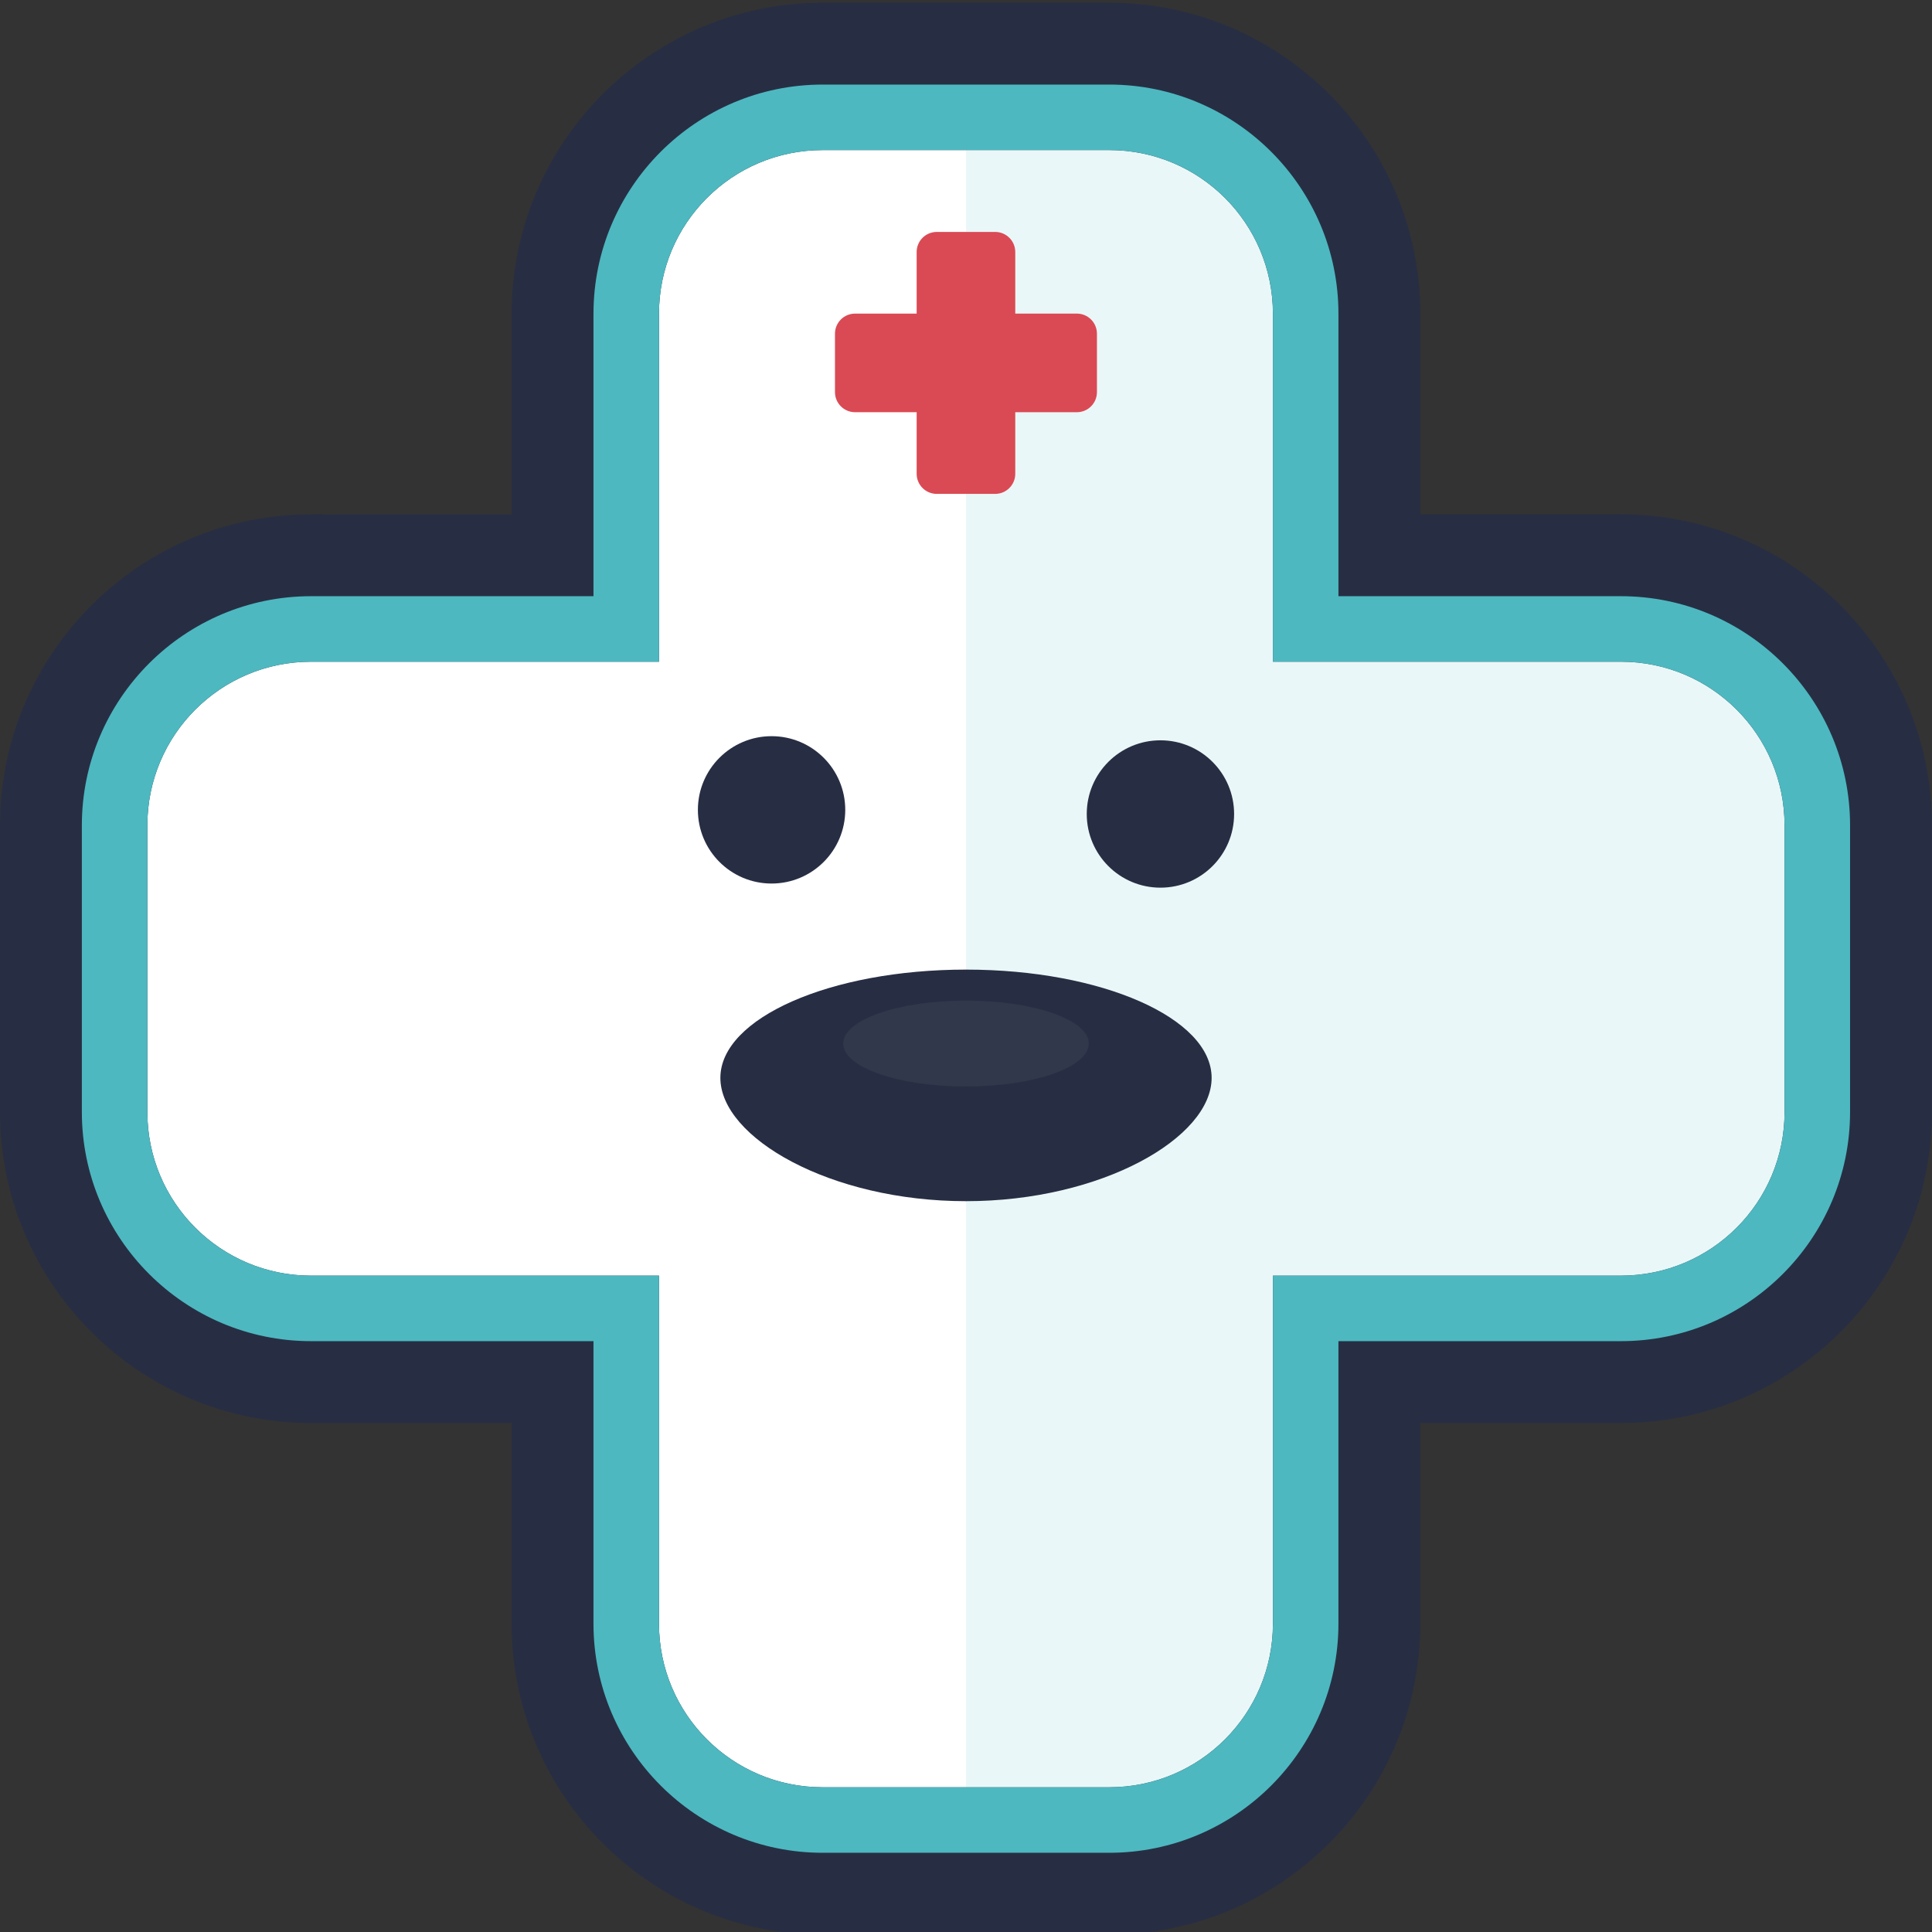
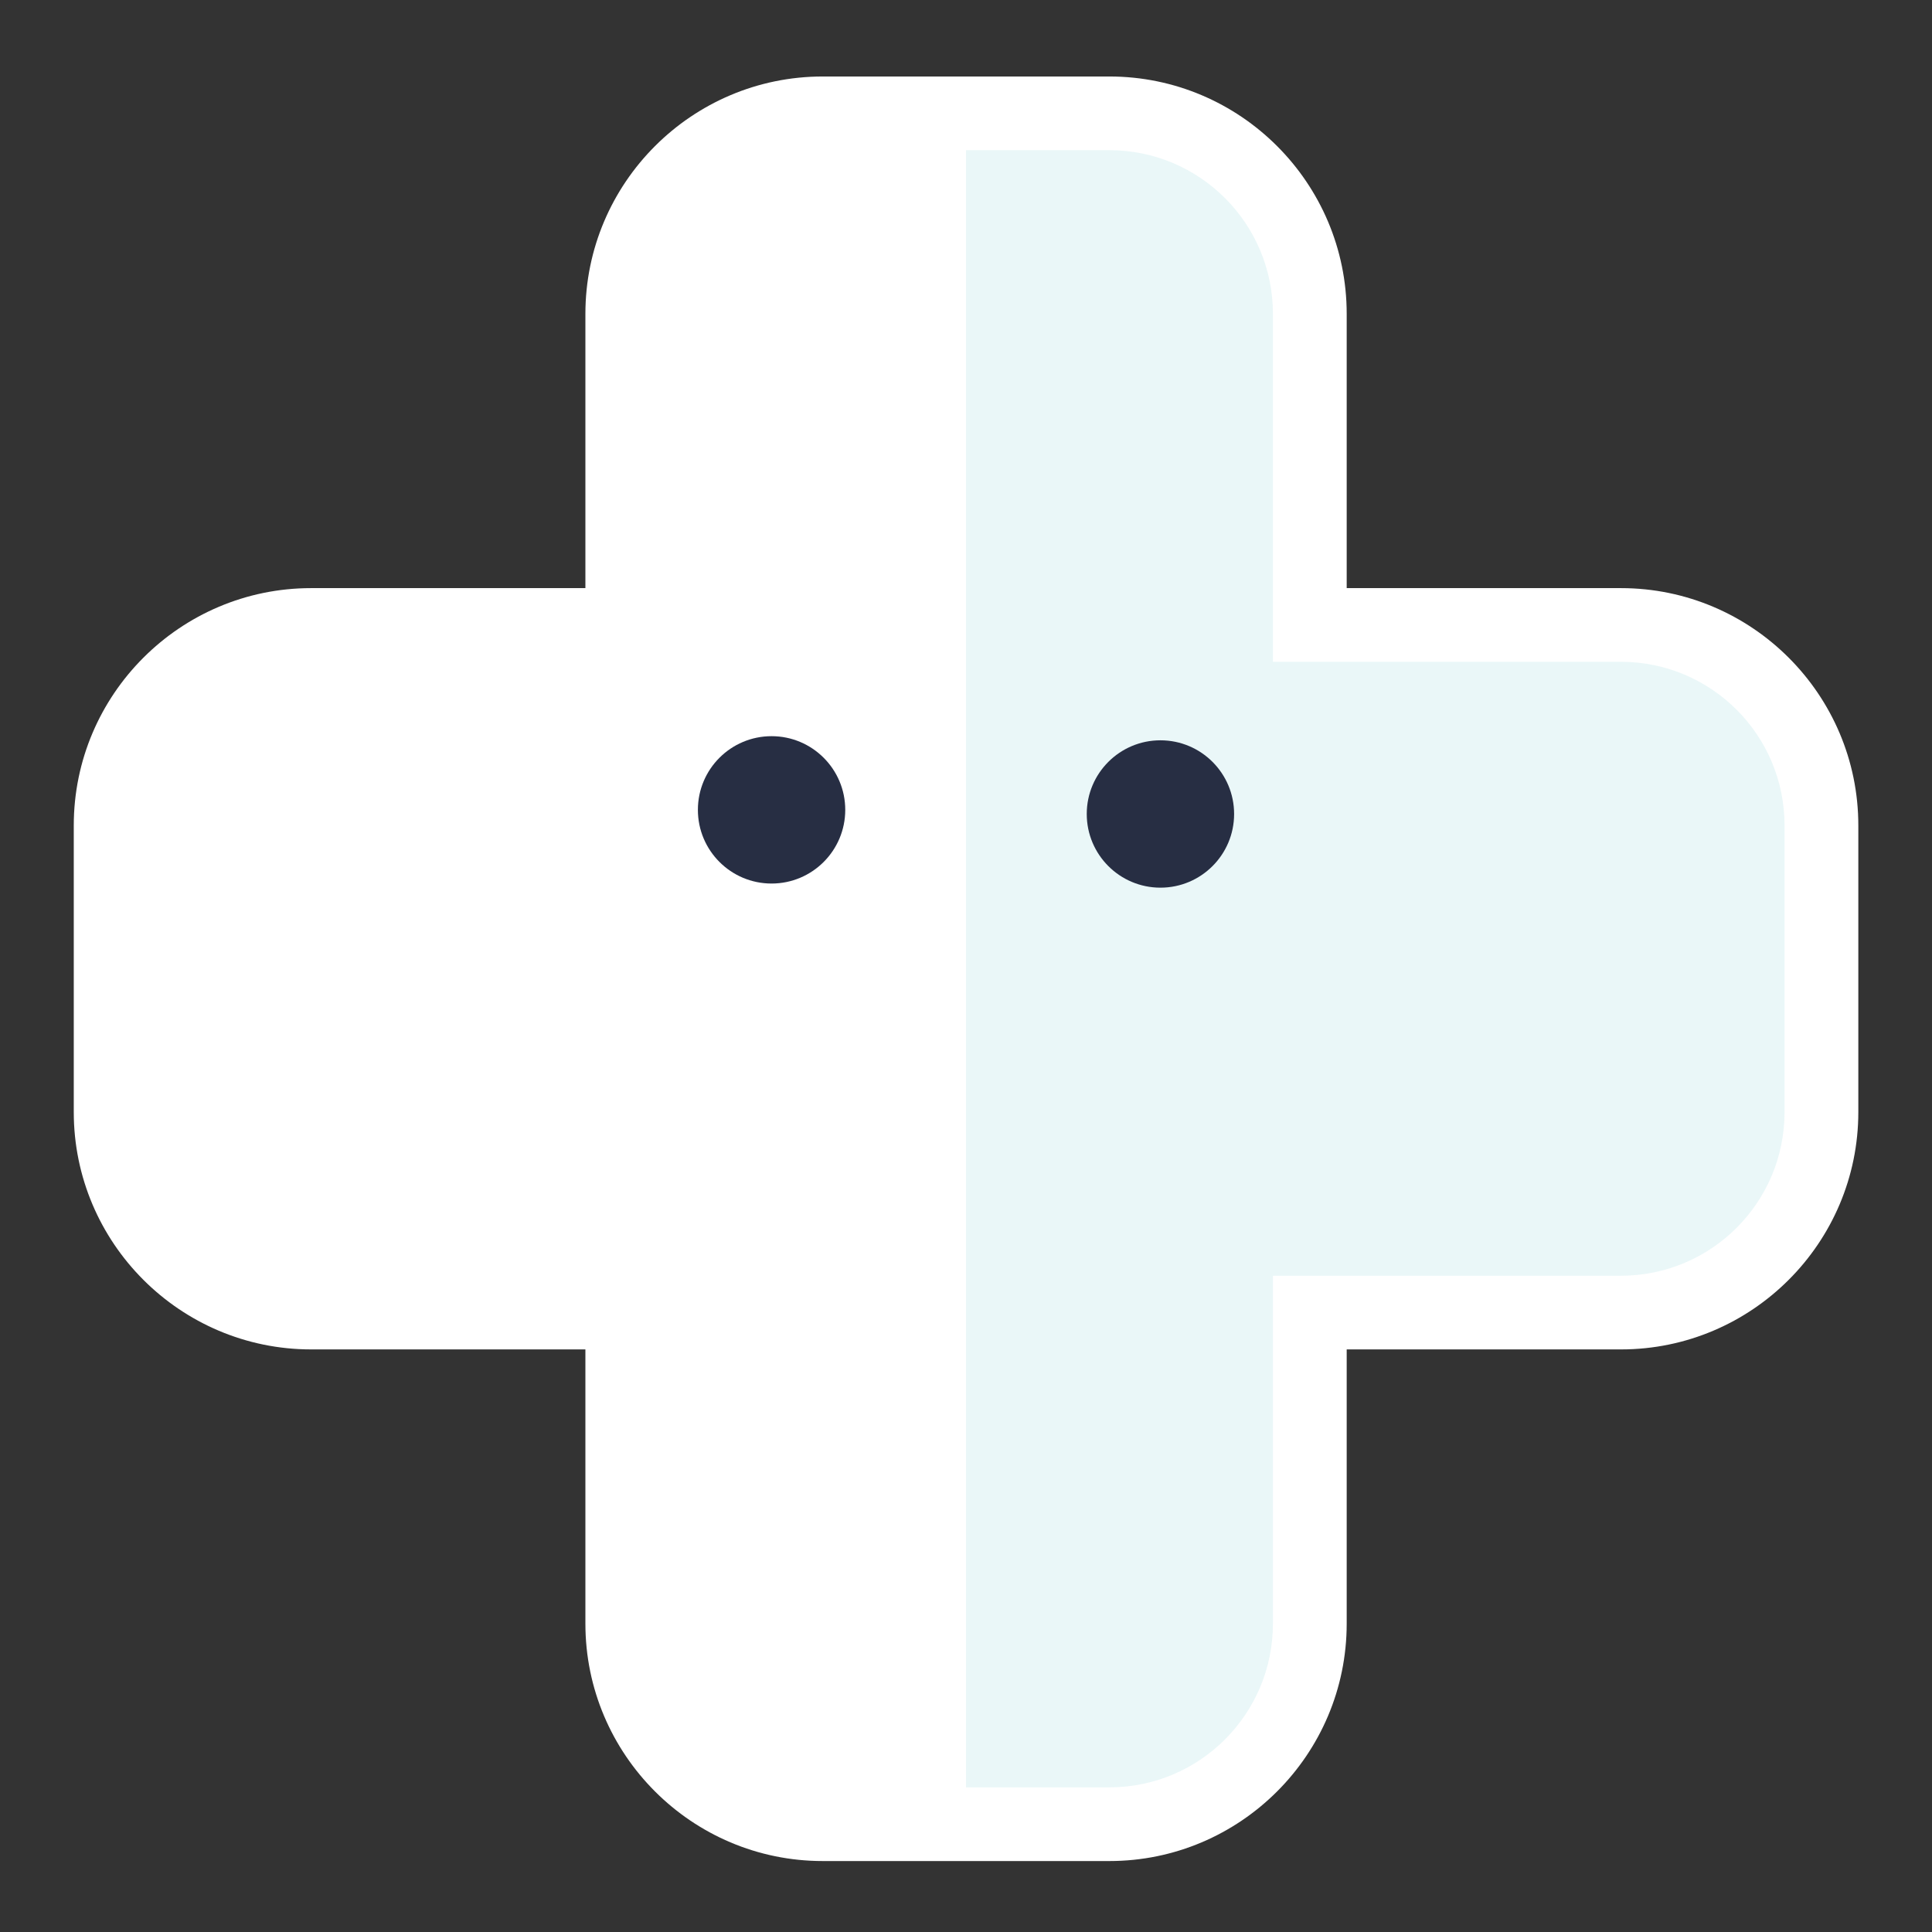
<svg xmlns="http://www.w3.org/2000/svg" version="1.1" width="22" height="22">
  <rect width="100%" height="100%" fill="#333333" stroke="none" />
  <svg id="SvgjsSvg1029" width="22" height="22" version="1.1">
    <defs>
      <style>
      .st3{fill:#fff}.st4{fill:#4db8c0}.st5{fill:#272e43}
    </style>
    </defs>
    <path d="M9.369 21.192c-1.491 0-2.703-1.213-2.703-2.703v-3.123H3.543c-1.491 0-2.703-1.213-2.703-2.703V9.4c0-1.491 1.213-2.703 2.703-2.703h3.123V3.574c0-1.491 1.213-2.703 2.703-2.703h3.263c1.491 0 2.703 1.213 2.703 2.703v3.123h3.123c1.491 0 2.703 1.213 2.703 2.703v3.263c0 1.491-1.213 2.703-2.703 2.703h-3.123v3.123c0 1.491-1.213 2.703-2.703 2.703H9.369Z" class="st3" />
-     <path d="M12.631 1.709c1.03 0 1.864.834 1.864 1.864v3.962h3.962c1.03 0 1.864.834 1.864 1.864v3.263c0 1.03-.834 1.864-1.864 1.864h-3.962v3.962c0 1.03-.834 1.864-1.864 1.864H9.368c-1.03 0-1.864-.834-1.864-1.864v-3.962H3.542c-1.03 0-1.864-.834-1.864-1.864V9.399c0-1.03.834-1.864 1.864-1.864h3.962V3.573c0-1.03.834-1.864 1.864-1.864h3.263m0-1.678H9.368c-1.953 0-3.542 1.589-3.542 3.542v2.284H3.542C1.589 5.857 0 7.446 0 9.399v3.263c0 1.953 1.589 3.542 3.542 3.542h2.284v2.284c0 1.953 1.589 3.542 3.542 3.542h3.263c1.953 0 3.542-1.589 3.542-3.542v-2.284h2.284c1.953 0 3.542-1.589 3.542-3.542V9.399c0-1.953-1.589-3.542-3.542-3.542h-2.284V3.573C16.174 1.62 14.585.031 12.631.031Z" class="st5" />
-     <path d="M12.631 1.709c1.03 0 1.864.834 1.864 1.864v3.962h3.962c1.03 0 1.864.834 1.864 1.864v3.263c0 1.03-.834 1.864-1.864 1.864h-3.962v3.962c0 1.03-.834 1.864-1.864 1.864H9.368c-1.03 0-1.864-.834-1.864-1.864v-3.962H3.542c-1.03 0-1.864-.834-1.864-1.864V9.399c0-1.03.834-1.864 1.864-1.864h3.962V3.573c0-1.03.834-1.864 1.864-1.864h3.263m0-.746H9.368c-1.439 0-2.61 1.171-2.61 2.61v3.216H3.542c-1.439 0-2.61 1.171-2.61 2.61v3.263c0 1.439 1.171 2.61 2.61 2.61h3.216v3.216c0 1.439 1.171 2.61 2.61 2.61h3.263c1.439 0 2.61-1.171 2.61-2.61v-3.216h3.216c1.439 0 2.61-1.171 2.61-2.61V9.399c0-1.439-1.171-2.61-2.61-2.61h-3.216V3.573c0-1.439-1.171-2.61-2.61-2.61Z" class="st4" />
    <path d="M11 1.709v18.644h1.631c1.03 0 1.864-.834 1.864-1.864v-3.962h3.962c1.03 0 1.864-.834 1.864-1.864V9.4c0-1.03-.834-1.864-1.864-1.864h-3.962V3.574c0-1.03-.834-1.864-1.864-1.864H11Z" class="st4" opacity=".12" />
    <g id="SvgjsG1028">
-       <path d="M13.797 12.274c0 .681-1.252 1.404-2.797 1.404s-2.797-.723-2.797-1.404S9.455 11.041 11 11.041s2.797.552 2.797 1.233Z" class="st5" />
      <circle cx="8.786" cy="9.222" r=".839" class="st5" />
-       <ellipse cx="11" cy="11.883" class="st3" opacity=".05" rx="1.398" ry=".489" />
      <circle cx="13.214" cy="9.269" r=".839" class="st5" />
    </g>
-     <path fill="#da4a54" d="M12.262 3.571h-.701V2.87c0-.127-.103-.229-.229-.229h-.665c-.127 0-.229.103-.229.229v.701h-.701c-.127 0-.229.103-.229.229v.665c0 .127.103.229.229.229h.701v.701c0 .127.103.229.229.229h.665c.127 0 .229-.103.229-.229v-.701h.701c.127 0 .229-.103.229-.229V3.8c0-.127-.103-.229-.229-.229Z" />
  </svg>
  <style>@media (prefers-color-scheme: light) { :root { filter: none; } }
@media (prefers-color-scheme: dark) { :root { filter: none; } }
</style>
</svg>